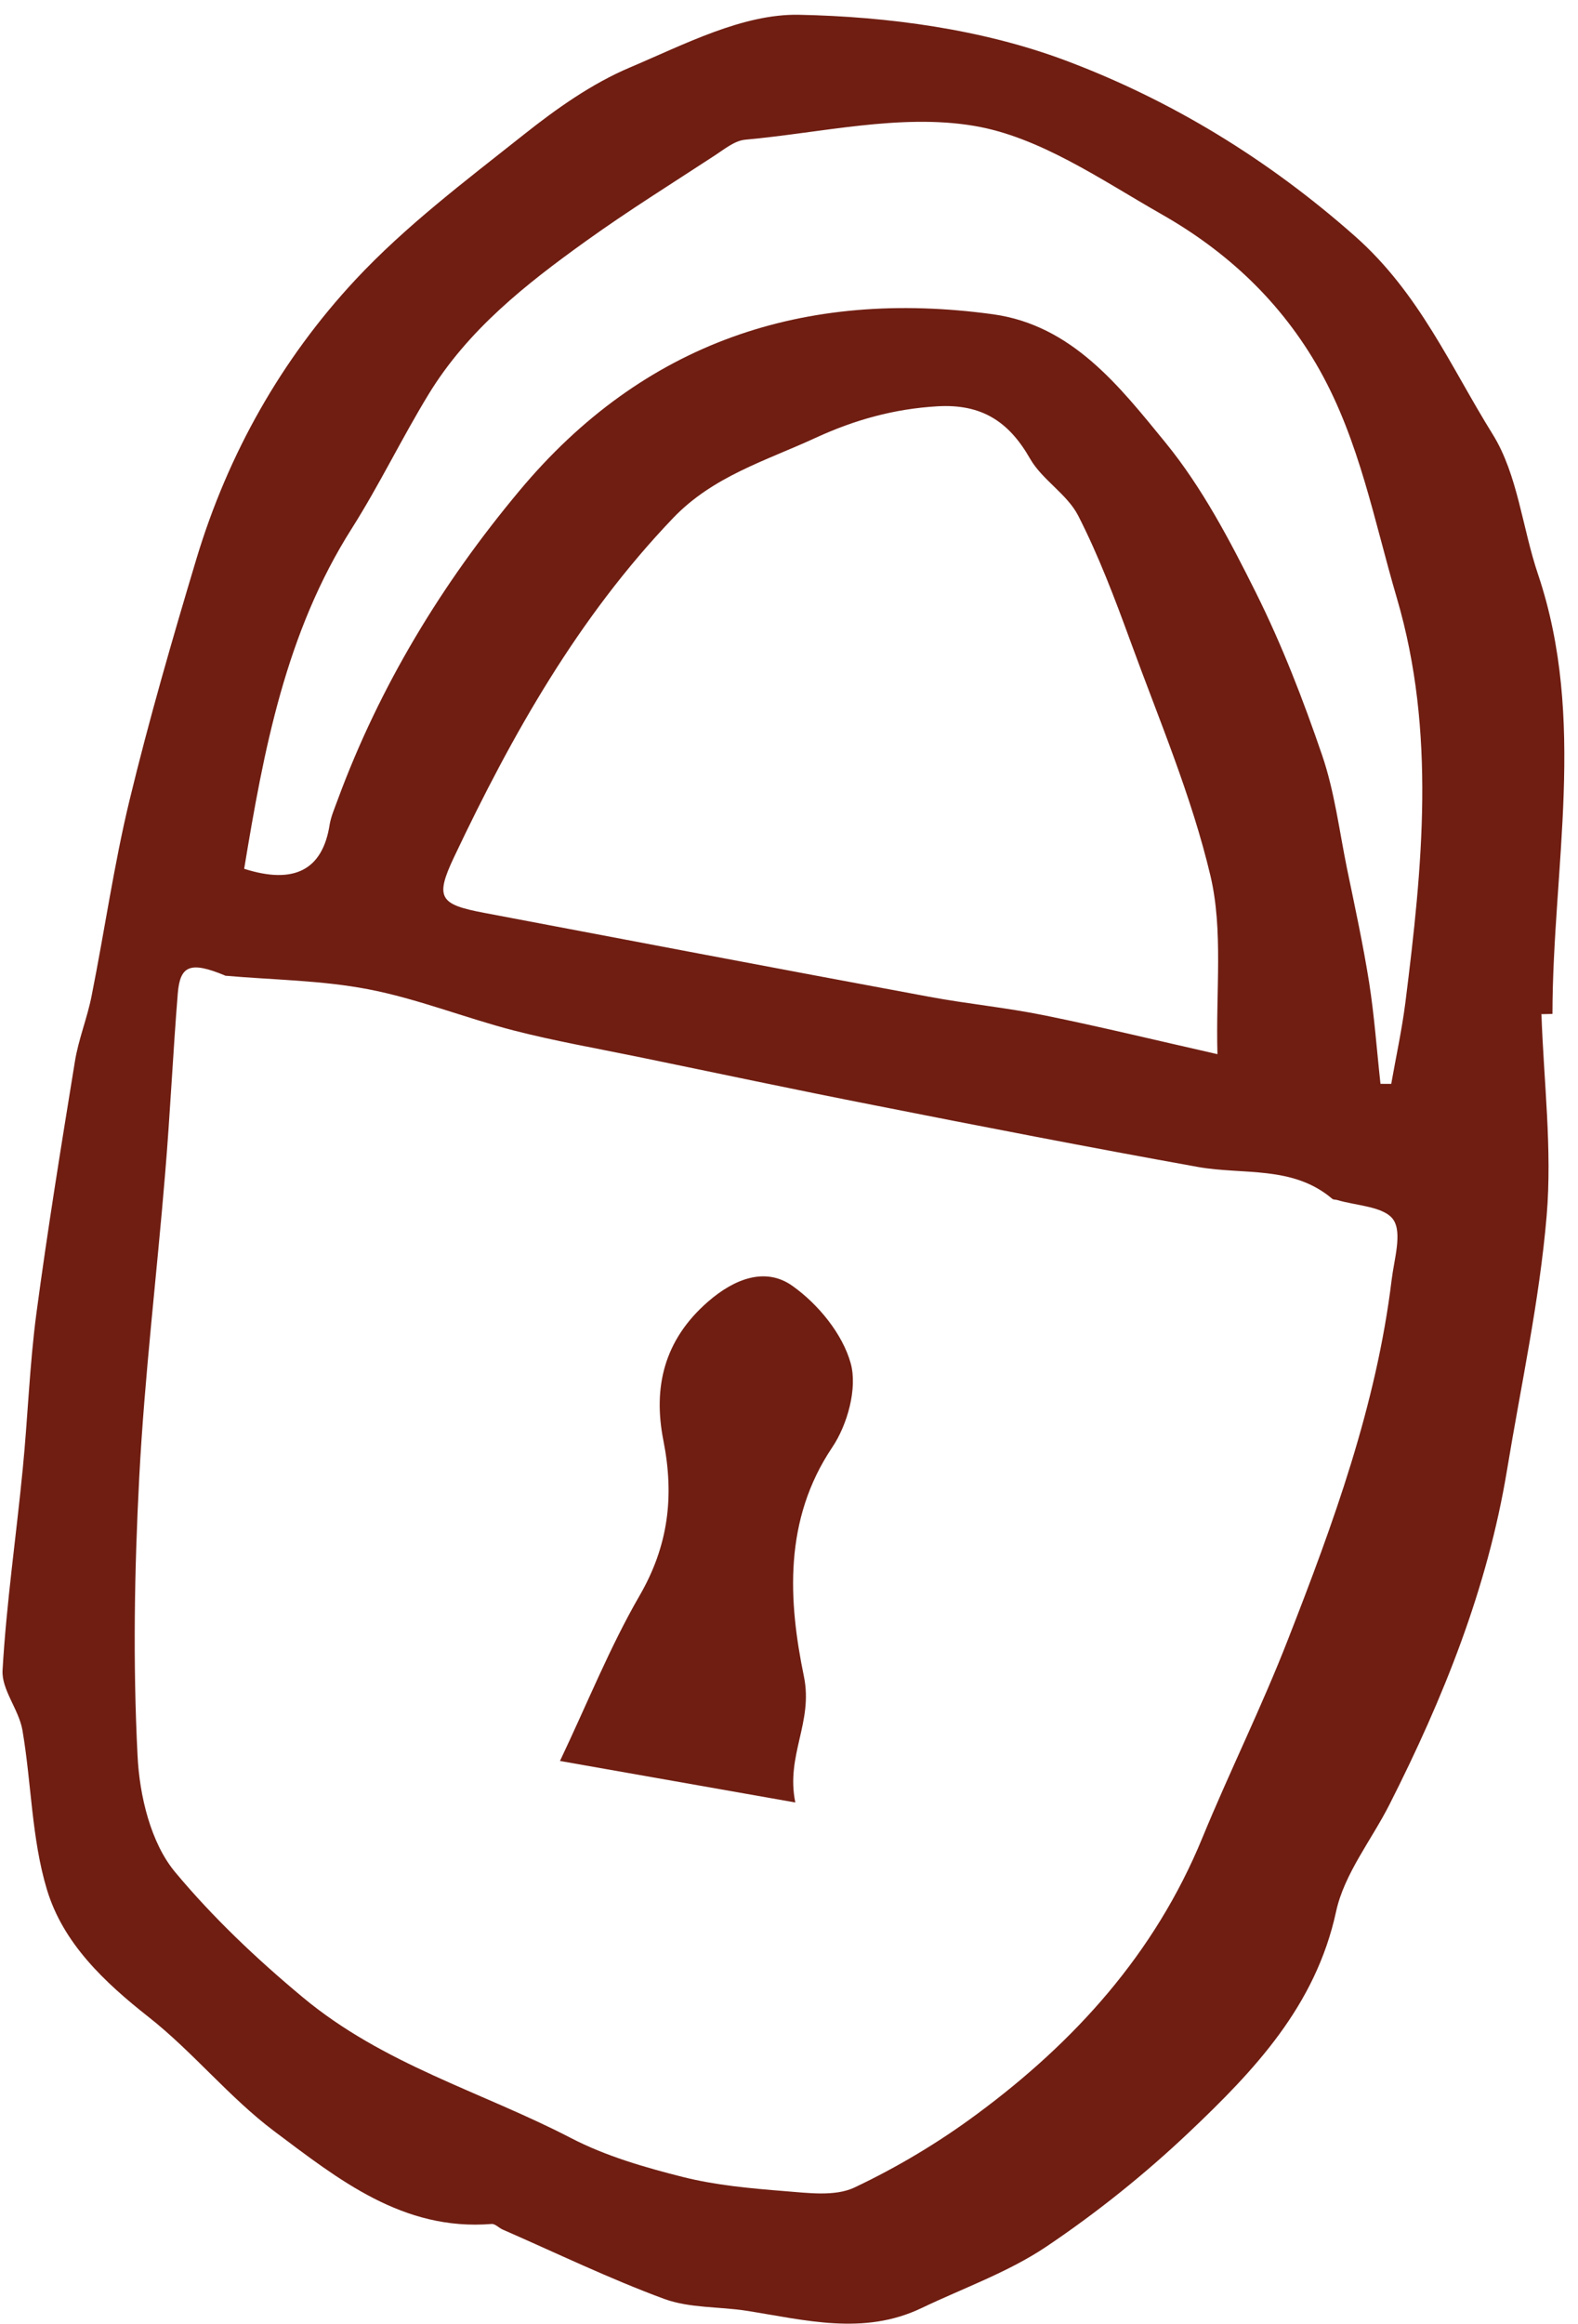
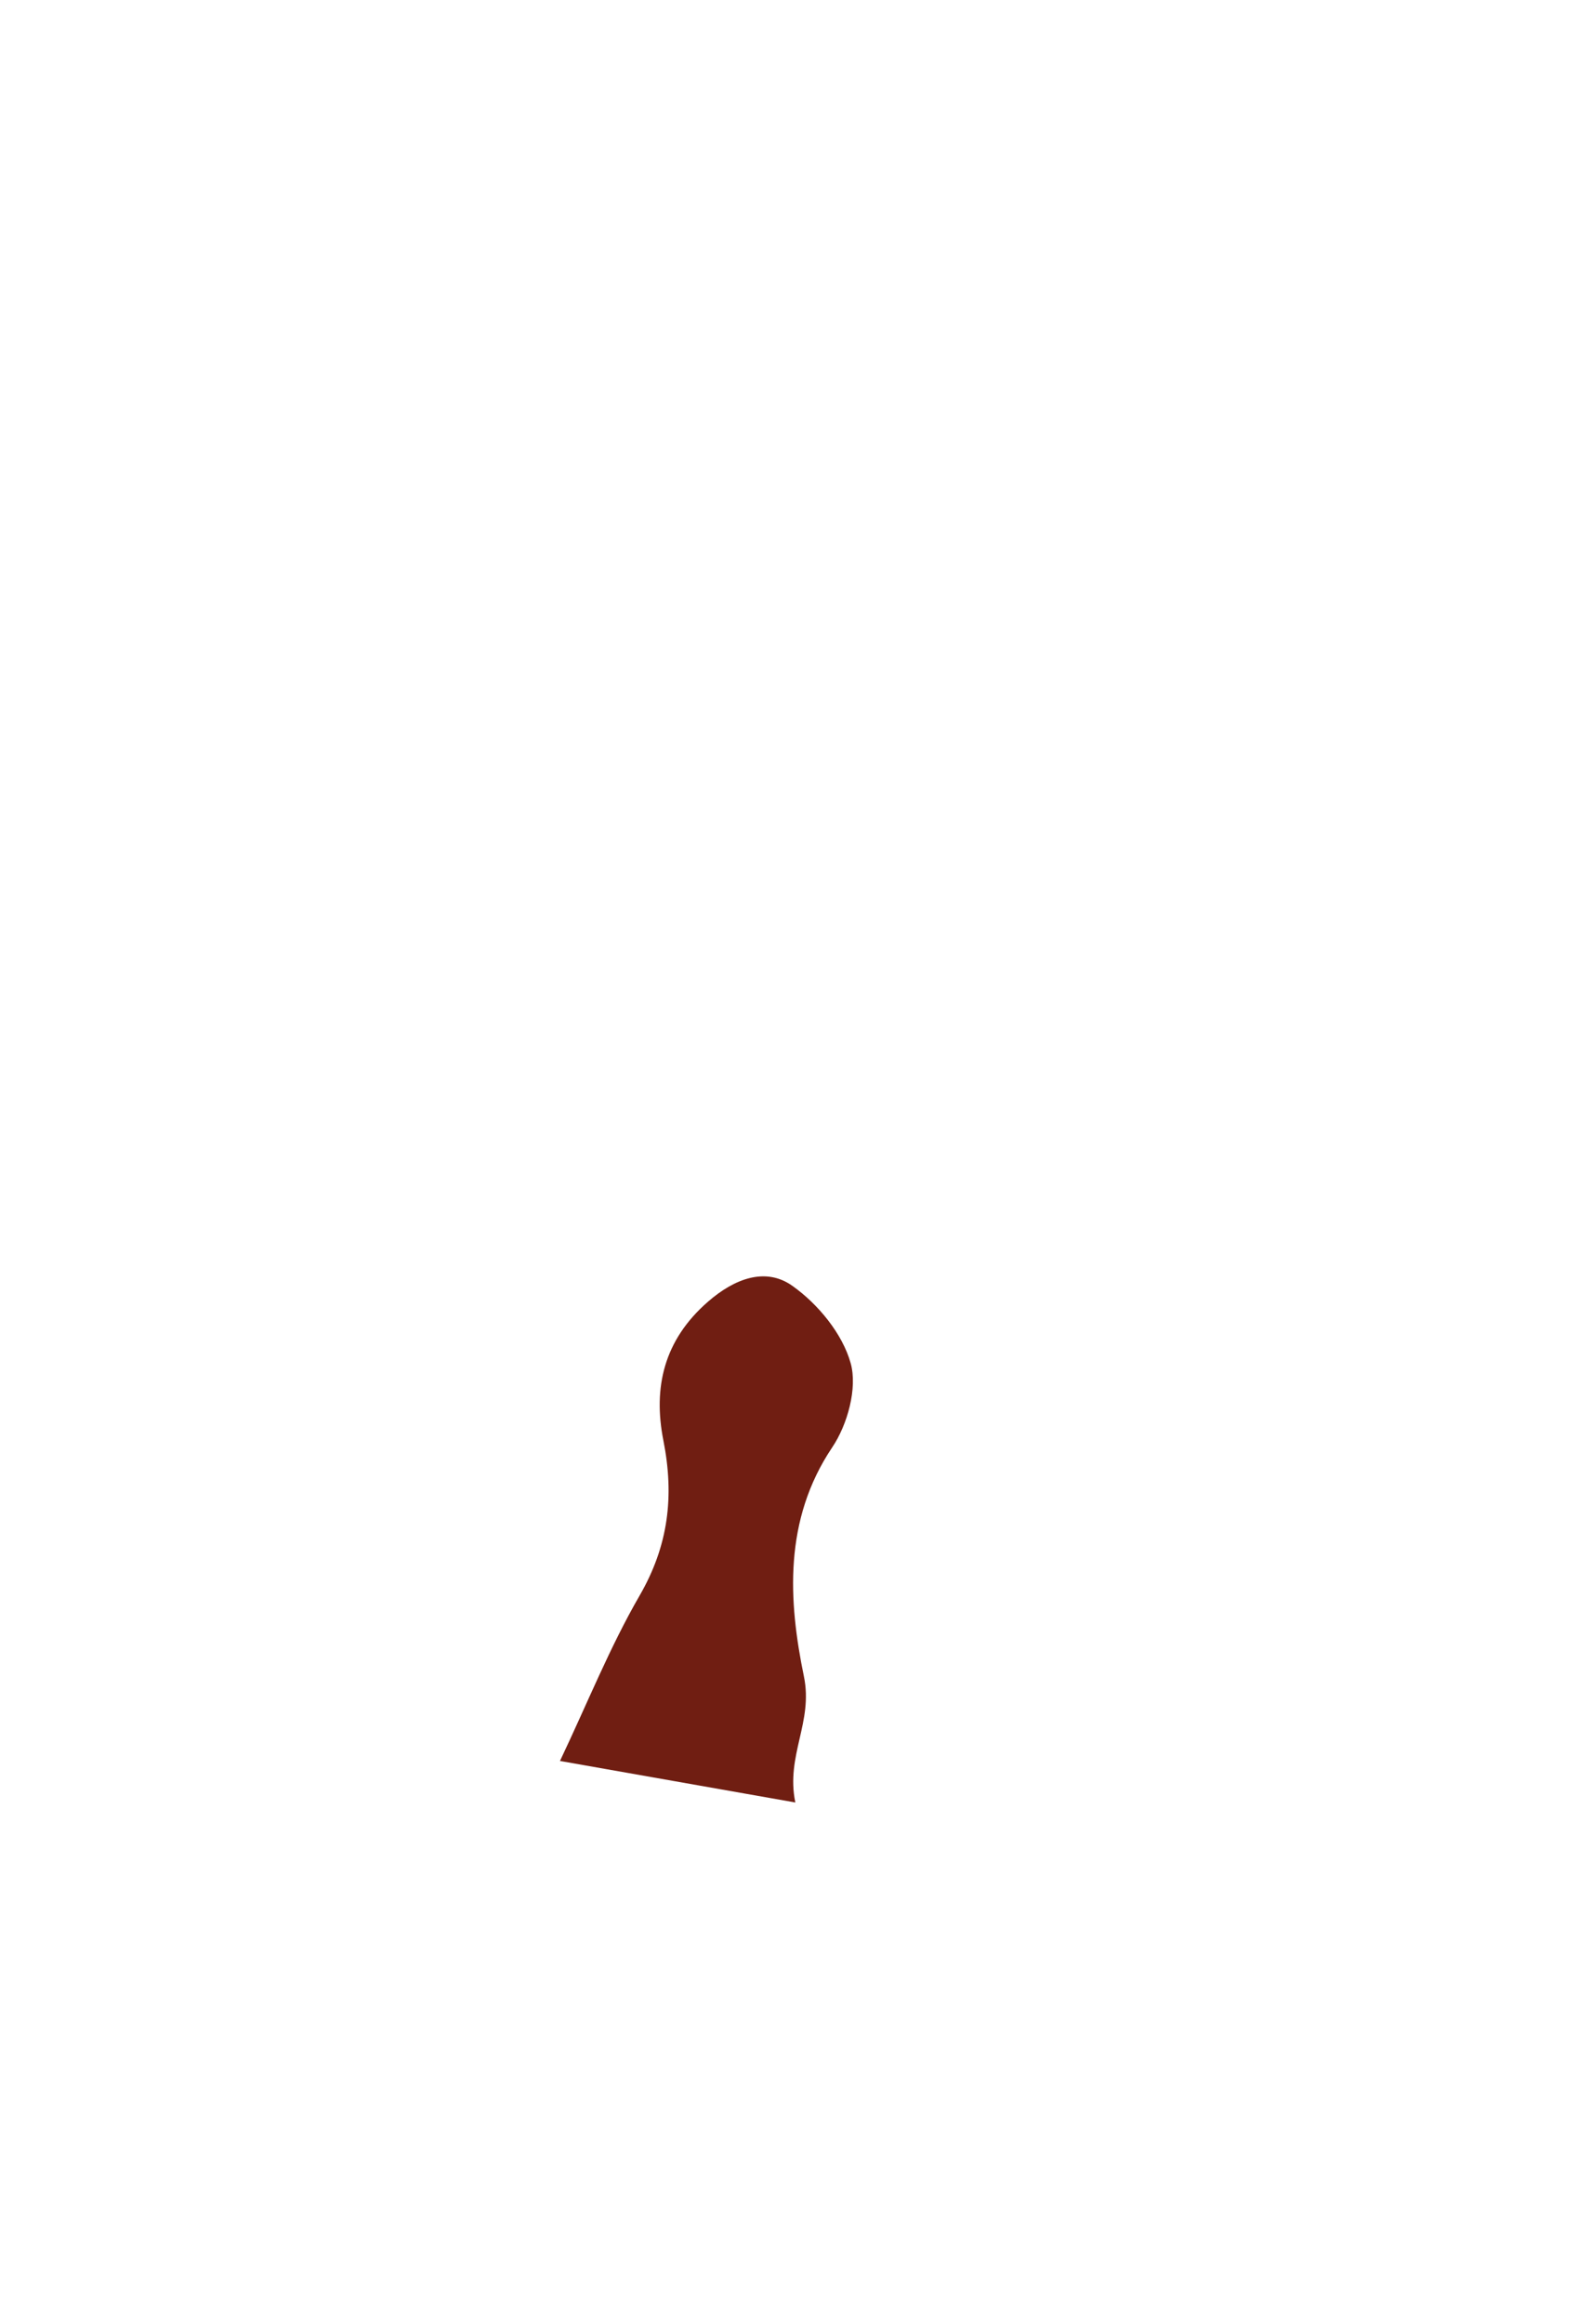
<svg xmlns="http://www.w3.org/2000/svg" width="53" height="78" viewBox="0 0 53 78" fill="none">
-   <path d="M51.773 34.047C51.85 36.3 52.136 38.571 51.947 40.804C51.705 43.664 51.085 46.49 50.616 49.336C49.96 53.308 48.477 56.992 46.668 60.561C46.059 61.761 45.149 62.887 44.875 64.152C44.187 67.327 42.119 69.492 39.932 71.565C38.447 72.97 36.827 74.268 35.133 75.405C33.854 76.261 32.357 76.788 30.95 77.461C29.003 78.392 27.033 77.858 25.068 77.55C24.151 77.408 23.166 77.466 22.311 77.154C20.469 76.475 18.691 75.615 16.887 74.827C16.756 74.771 16.628 74.626 16.51 74.638C13.531 74.879 11.364 73.138 9.206 71.522C7.695 70.386 6.482 68.866 4.996 67.696C3.498 66.518 2.119 65.213 1.577 63.418C1.058 61.704 1.059 59.844 0.752 58.059C0.63 57.368 0.048 56.705 0.086 56.055C0.215 53.799 0.545 51.56 0.763 49.306C0.934 47.573 0.993 45.82 1.22 44.096C1.598 41.266 2.056 38.45 2.514 35.634C2.633 34.883 2.933 34.163 3.079 33.41C3.515 31.227 3.827 29.023 4.349 26.862C5.01 24.134 5.793 21.433 6.601 18.743C7.664 15.223 9.453 12.056 11.936 9.391C13.628 7.578 15.646 6.061 17.598 4.513C18.694 3.644 19.873 2.809 21.148 2.268C22.984 1.491 24.948 0.46 26.833 0.496C29.842 0.557 32.991 0.983 35.788 2.03C39.318 3.354 42.578 5.332 45.512 7.929C47.675 9.842 48.721 12.305 50.135 14.576C50.979 15.935 51.127 17.712 51.659 19.279C53.299 24.158 52.151 29.105 52.142 34.028C52.013 34.031 51.884 34.034 51.755 34.037L51.773 34.047ZM7.557 32.738C6.392 32.256 6.052 32.402 5.972 33.328C5.809 35.34 5.717 37.358 5.548 39.368C5.268 42.776 4.856 46.166 4.677 49.578C4.514 52.684 4.462 55.816 4.62 58.921C4.684 60.265 5.064 61.857 5.891 62.84C7.145 64.342 8.6 65.725 10.16 67.023C12.882 69.293 16.172 70.195 19.179 71.755C20.342 72.359 21.653 72.738 22.936 73.061C24.047 73.341 25.215 73.444 26.359 73.536C27.137 73.596 28.032 73.722 28.688 73.419C30.128 72.739 31.526 71.904 32.809 70.953C36.103 68.521 38.787 65.557 40.378 61.692C41.299 59.453 42.382 57.276 43.261 55.017C44.79 51.109 46.23 47.16 46.741 42.95C46.824 42.263 47.102 41.378 46.796 40.932C46.483 40.484 45.557 40.469 44.893 40.268C44.843 40.259 44.785 40.262 44.751 40.237C43.431 39.109 41.771 39.434 40.247 39.166C36.6 38.51 32.967 37.805 29.331 37.086C26.685 36.568 24.04 36.005 21.398 35.462C20.012 35.179 18.62 34.934 17.252 34.583C15.615 34.159 14.023 33.518 12.367 33.2C10.792 32.897 9.165 32.887 7.556 32.745L7.557 32.738ZM40.89 35.378C40.831 33.237 41.088 31.235 40.656 29.396C40.021 26.709 38.918 24.126 37.967 21.519C37.444 20.088 36.902 18.654 36.211 17.302C35.838 16.58 35.005 16.105 34.598 15.396C33.883 14.143 32.968 13.55 31.485 13.636C30.027 13.721 28.699 14.092 27.387 14.697C25.72 15.465 23.948 15.983 22.605 17.388C19.422 20.714 17.202 24.648 15.253 28.759C14.599 30.137 14.767 30.354 16.262 30.636C21.243 31.579 26.218 32.527 31.203 33.451C32.506 33.694 33.824 33.817 35.123 34.085C36.98 34.463 38.824 34.911 40.883 35.377L40.89 35.378ZM46.356 36.374C46.477 36.376 46.606 36.373 46.727 36.375C46.888 35.464 47.086 34.559 47.203 33.64C47.772 29.105 48.238 24.572 46.916 20.072C46.154 17.485 45.669 14.818 44.318 12.411C43.033 10.131 41.21 8.438 39.007 7.187C36.98 6.032 34.908 4.585 32.696 4.221C30.23 3.811 27.583 4.458 25.023 4.689C24.671 4.724 24.333 5.005 24.014 5.213C22.565 6.161 21.089 7.079 19.679 8.092C17.661 9.538 15.711 11.074 14.393 13.236C13.492 14.712 12.742 16.273 11.818 17.732C9.592 21.234 8.858 25.179 8.201 29.157C9.88 29.694 10.838 29.197 11.073 27.668C11.121 27.393 11.239 27.125 11.338 26.852C12.752 23.02 14.846 19.579 17.445 16.471C21.607 11.483 27.021 9.683 33.35 10.547C36.01 10.914 37.603 12.971 39.143 14.852C40.372 16.356 41.308 18.137 42.184 19.894C43.06 21.651 43.773 23.495 44.408 25.352C44.822 26.564 44.982 27.873 45.24 29.142C45.503 30.411 45.779 31.683 45.983 32.961C46.161 34.093 46.241 35.24 46.367 36.383L46.356 36.374Z" fill="#701E12" />
  <path d="M26.717 60.493L18.808 59.099C19.736 57.145 20.481 55.281 21.477 53.558C22.453 51.876 22.651 50.211 22.281 48.344C21.929 46.563 22.299 44.974 23.775 43.689C24.677 42.902 25.719 42.519 26.613 43.154C27.474 43.762 28.298 44.764 28.572 45.752C28.804 46.584 28.465 47.812 27.953 48.572C26.31 51.017 26.479 53.731 27.001 56.263C27.319 57.806 26.388 58.904 26.711 60.486L26.717 60.493Z" fill="#701E12" />
</svg>